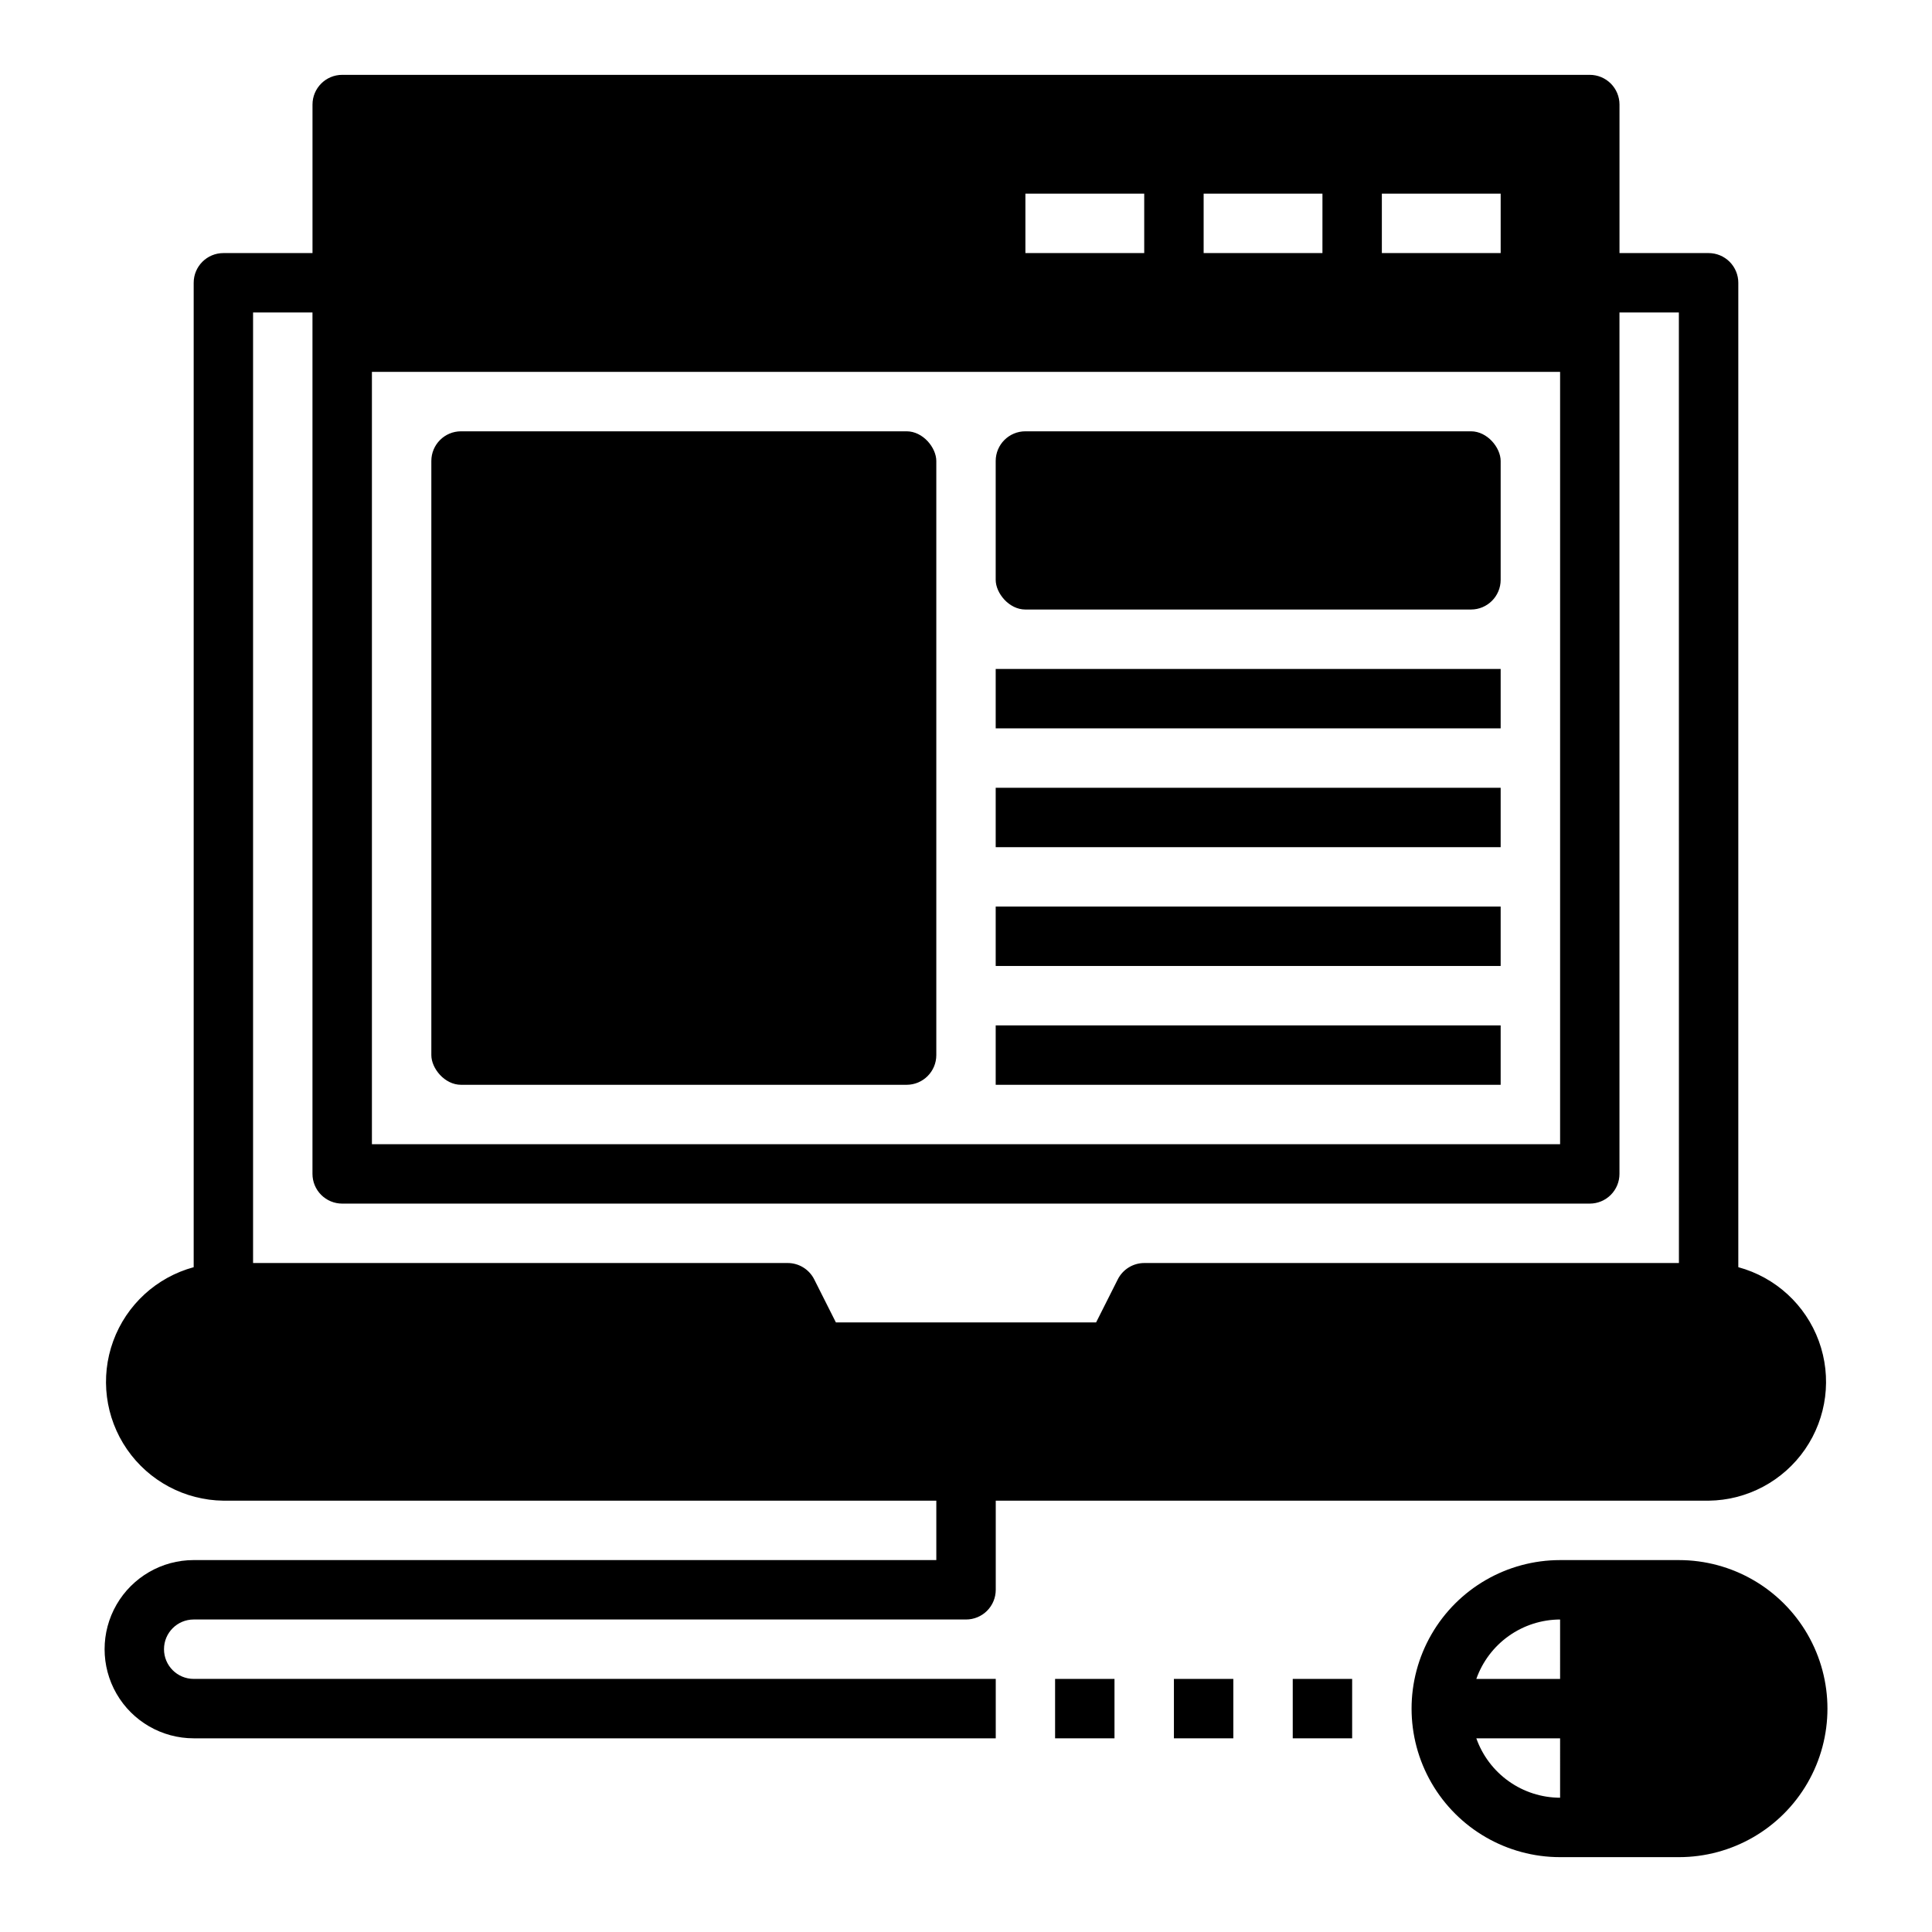
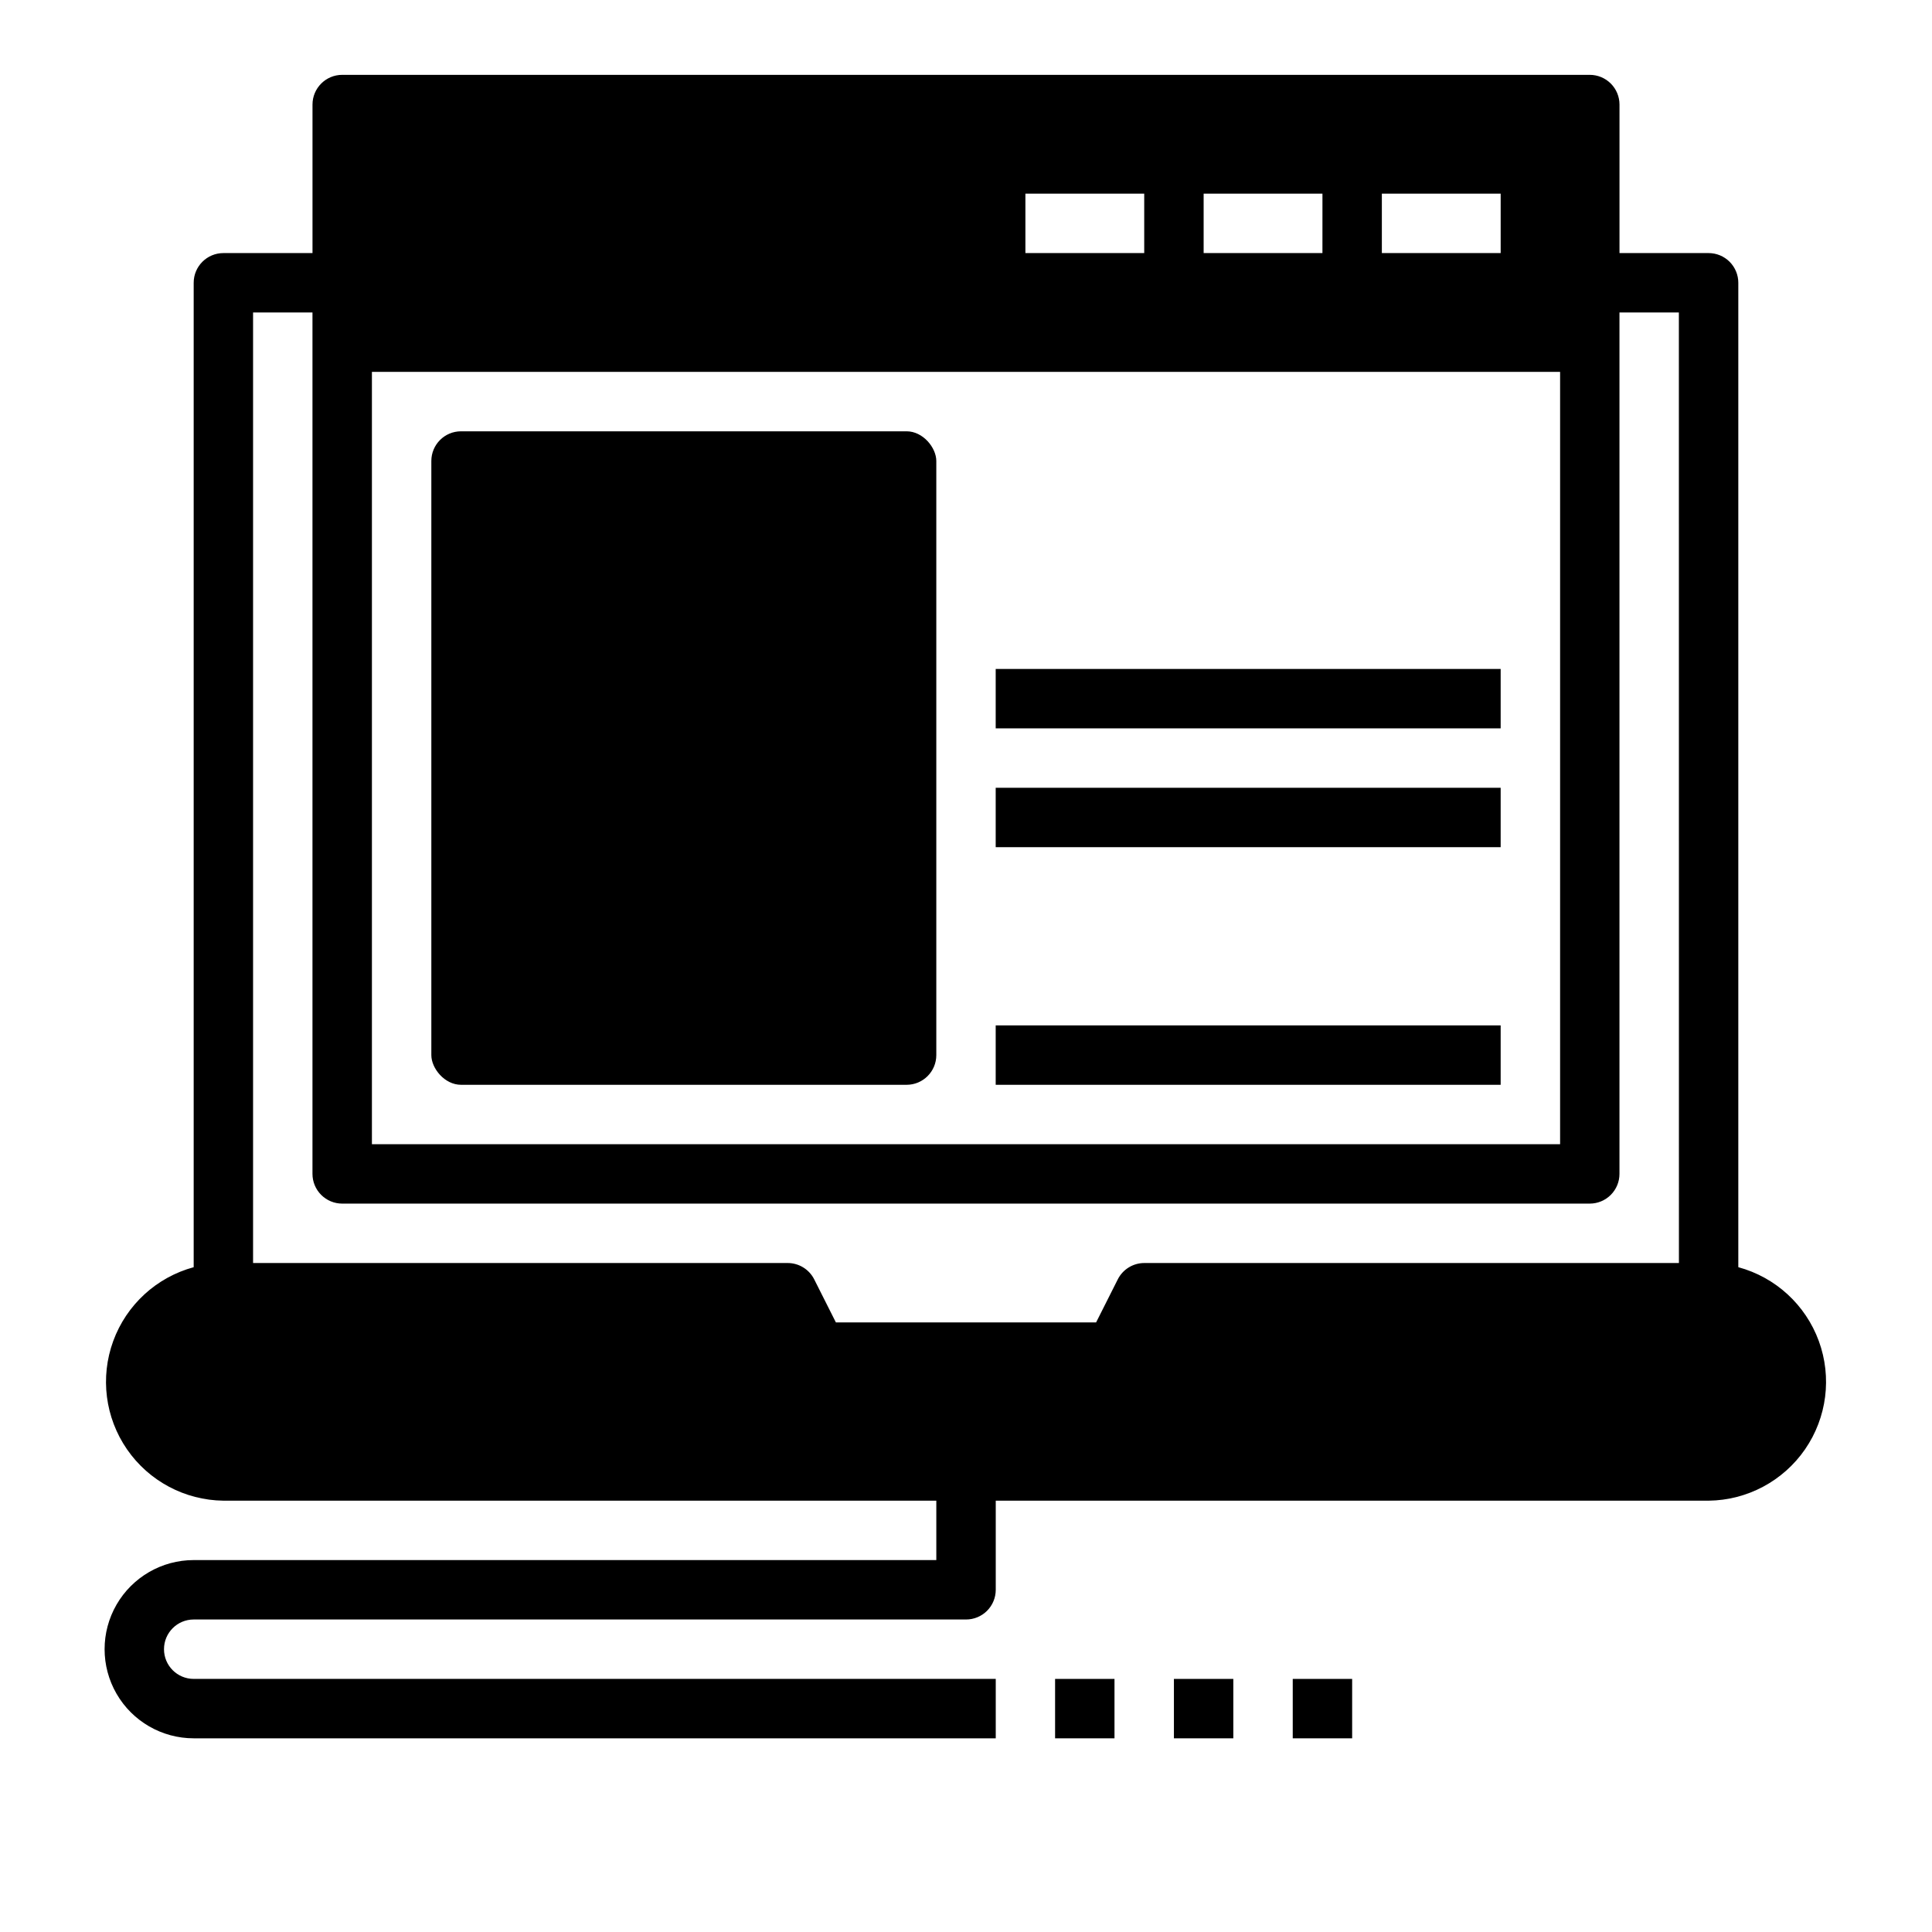
<svg xmlns="http://www.w3.org/2000/svg" fill="#000000" width="800px" height="800px" version="1.1" viewBox="144 144 512 512">
  <g>
    <path d="m266.18 258.3h118.08c4.348 0 7.871 4.348 7.871 7.871v157.44c0 4.348-3.523 7.871-7.871 7.871h-118.08c-4.348 0-7.871-4.348-7.871-7.871v-157.44c0-4.348 3.523-7.871 7.871-7.871z" />
-     <path d="m415.74 258.3h118.08c4.348 0 7.871 4.348 7.871 7.871v31.488c0 4.348-3.523 7.871-7.871 7.871h-118.08c-4.348 0-7.871-4.348-7.871-7.871v-31.488c0-4.348 3.523-7.871 7.871-7.871z" />
    <path d="m407.87 321.28h133.82v15.742h-133.82z" />
    <path d="m407.87 352.77h133.82v15.742h-133.82z" />
-     <path d="m407.87 384.25h133.82v15.742h-133.82z" />
    <path d="m407.87 415.74h133.82v15.742h-133.82z" />
-     <path d="m588.93 557.44h-31.488c-14.059 0-27.055 7.504-34.086 19.68-7.031 12.18-7.031 27.184 0 39.363 7.031 12.176 20.027 19.68 34.086 19.68h31.488c14.062 0 27.059-7.504 34.09-19.68 7.031-12.18 7.031-27.184 0-39.363-7.031-12.176-20.027-19.68-34.09-19.68zm-31.488 62.977c-4.871-0.012-9.621-1.531-13.594-4.352s-6.981-6.797-8.605-11.391h22.199zm0-31.488h-22.199c1.625-4.594 4.633-8.57 8.605-11.391 3.973-2.816 8.723-4.34 13.594-4.352z" />
    <path d="m604.67 479.82v-260.88c0-2.086-0.832-4.09-2.305-5.566-1.477-1.477-3.481-2.305-5.566-2.305h-23.617v-39.359c0-2.09-0.828-4.09-2.305-5.566-1.477-1.477-3.481-2.309-5.566-2.309h-330.62c-4.348 0-7.875 3.527-7.875 7.875v39.359h-23.613c-4.348 0-7.875 3.523-7.875 7.871v260.88c-9.859 2.676-17.809 9.973-21.32 19.566-3.512 9.594-2.148 20.297 3.652 28.703 5.805 8.41 15.324 13.484 25.543 13.605h188.93v15.742h-196.8c-8.434 0-16.23 4.504-20.449 11.809-4.219 7.309-4.219 16.309 0 23.617 4.219 7.309 12.016 11.809 20.449 11.809h212.55v-15.746h-212.55c-4.348 0-7.871-3.523-7.871-7.871 0-4.348 3.523-7.871 7.871-7.871h204.68c2.086 0 4.09-0.828 5.566-2.305 1.477-1.477 2.305-3.481 2.305-5.566v-23.617h188.93c10.215-0.121 19.734-5.195 25.539-13.605 5.801-8.406 7.164-19.109 3.652-28.703-3.512-9.594-11.461-16.891-21.32-19.566zm-94.465-284.5h31.488v15.746h-31.488zm-47.23 0h31.488l-0.004 15.746h-31.484zm-47.234 0h31.488v15.746h-31.488zm-173.18 47.234h314.88v204.67h-314.88zm346.37 236.16h-141.7c-2.965 0.008-5.672 1.684-7.008 4.328l-5.746 11.414h-68.957l-5.746-11.414c-1.336-2.644-4.043-4.32-7.008-4.328h-141.7v-251.91h15.742v228.29c0 2.09 0.832 4.09 2.309 5.566 1.477 1.477 3.477 2.309 5.566 2.309h330.62c2.086 0 4.09-0.832 5.566-2.309 1.477-1.477 2.305-3.477 2.305-5.566v-228.29h15.742z" />
    <path d="m423.61 588.93h15.742v15.742h-15.742z" />
    <path d="m455.1 588.93h15.742v15.742h-15.742z" />
    <path d="m486.59 588.93h15.742v15.742h-15.742z" />
  </g>
</svg>